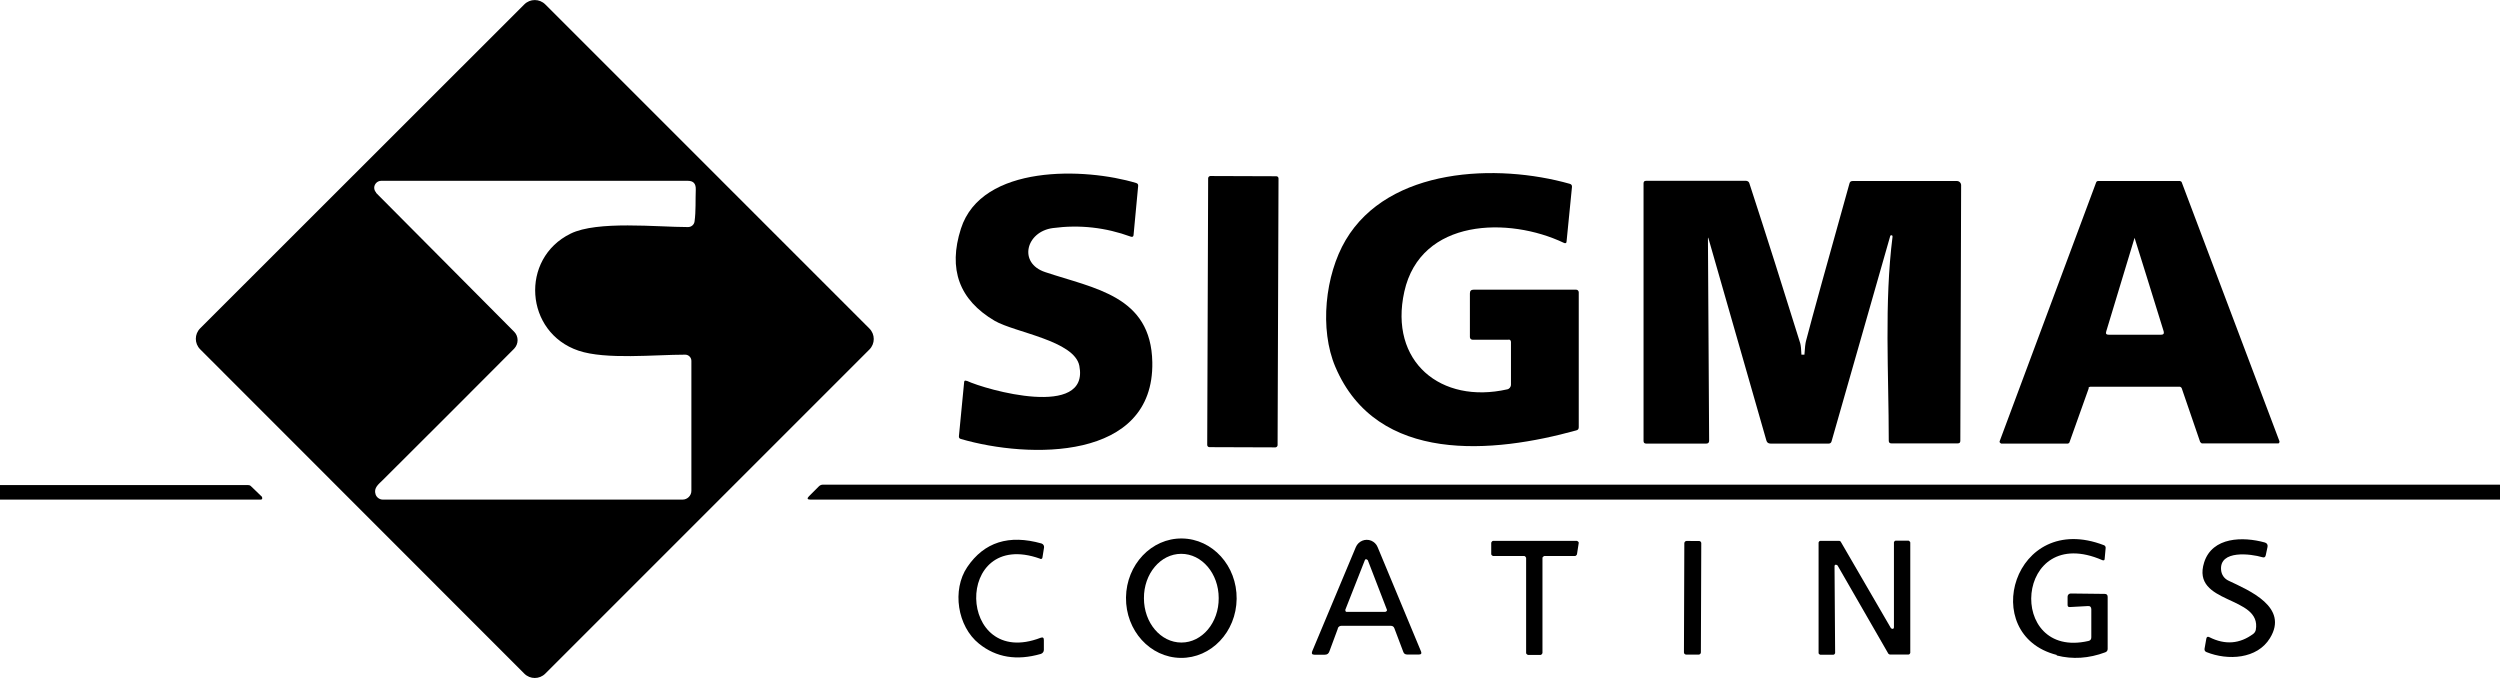
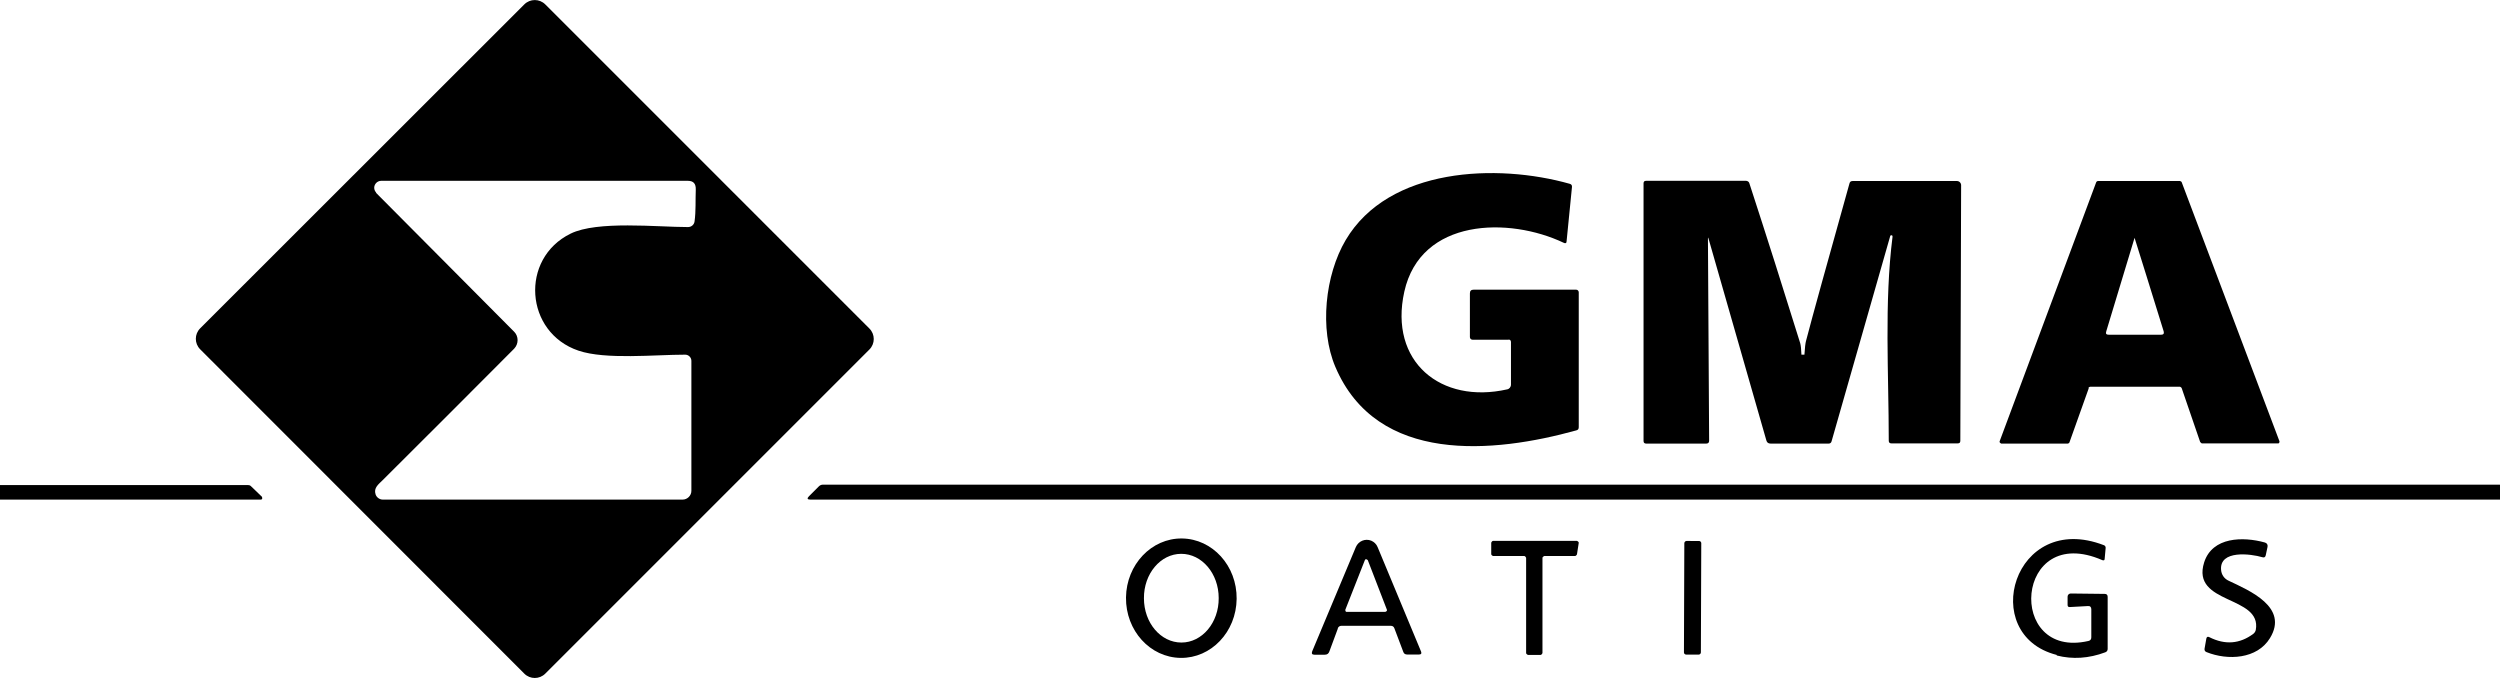
<svg xmlns="http://www.w3.org/2000/svg" id="Calque_1" data-name="Calque 1" viewBox="0 0 125.4 34">
  <defs>
    <style>      .cls-1 {        stroke-width: 0px;      }    </style>
  </defs>
-   <path class="cls-1" d="m48.49,19.1c.98.46,6.17,1.92,5.65-.75-.25-1.27-3.24-1.67-4.25-2.26-1.78-1.05-2.34-2.59-1.69-4.62,1.04-3.25,6.25-3.06,8.79-2.29.07.02.11.07.1.15l-.23,2.45c0,.09-.06.12-.14.09-1.26-.46-2.56-.61-3.91-.43-1.35.18-1.75,1.76-.38,2.21,2.47.83,5.31,1.18,5.37,4.52.09,4.97-6.2,4.84-9.6,3.85-.08-.02-.11-.07-.1-.15l.26-2.69c0-.09.05-.11.13-.07Z" />
  <path class="cls-1" d="m75.68,17.04h-1.82c-.07,0-.13-.06-.13-.13v-2.19c0-.13.06-.19.19-.19h5.14c.07,0,.13.06.13.13v6.77c0,.09-.04.14-.13.16-4.12,1.14-9.99,1.73-12.08-3.19-.8-1.88-.52-4.6.52-6.36,2.16-3.65,7.6-3.85,11.24-2.82.08.02.12.08.11.16l-.27,2.72c0,.1-.06.12-.14.08-2.75-1.31-7.18-1.24-8,2.45-.78,3.52,1.84,5.65,5.16,4.9.11-.02.19-.12.19-.24v-2.13c0-.08-.04-.13-.13-.13Z" />
-   <rect class="cls-1" x="55.54" y="13.86" width="13.6" height="3.53" rx=".11" ry=".11" transform="translate(46.5 77.92) rotate(-89.8)" />
  <path class="cls-1" d="m90.36,17.79h.15c.02-.35.05-.58.08-.69.32-1.23,1.05-3.86,2.18-7.9.02-.08.07-.12.16-.12h5.23c.12,0,.21.1.21.21h0l-.04,12.82c0,.09-.04.13-.13.13h-3.33c-.08,0-.13-.04-.13-.13,0-3.36-.23-6.92.19-10.24,0-.03-.01-.07-.05-.07-.03,0-.07.01-.07.05l-2.94,10.29c-.02.07-.07.11-.14.11h-2.92c-.11,0-.18-.05-.21-.16l-2.9-10.12c-.02-.08-.03-.08-.03,0l.06,10.14c0,.09-.05.14-.14.14h-3.02c-.08,0-.13-.04-.13-.13v-12.92c0-.09.04-.13.13-.13h5.02c.08.01.14.05.16.13.87,2.67,1.72,5.35,2.55,8.02.03.11.05.3.06.57Z" />
  <path class="cls-1" d="m104.77,19.48l-.97,2.72s-.04.05-.08.05h-3.34s-.08-.04-.08-.08c0,0,0-.02,0-.03l4.85-13.01s.04-.05.08-.05h4.12s.06.02.08.05l4.91,13.01s0,.09-.05.1c0,0-.02,0-.03,0h-3.82s-.06-.04-.08-.07l-.93-2.71s-.04-.05-.08-.06h-4.51s-.07.02-.08.05Zm.88-2.86c-.04.12,0,.17.13.17h2.62c.12,0,.16-.06.13-.17-.41-1.34-1.46-4.69-1.46-4.69h0l-1.42,4.69Z" />
  <path class="cls-1" d="m43.61,16.48c.29.29.29.76,0,1.05l-16.26,16.26c-.29.29-.76.29-1.05,0L10.04,17.52c-.29-.29-.29-.76,0-1.05L26.3.22c.29-.29.76-.29,1.05,0l16.26,16.26Zm-24.75-6.81l6.93,6.97c.23.23.23.61,0,.85-2.14,2.15-4.34,4.35-6.59,6.59-.21.21-.47.39-.36.72.05.15.2.26.36.26h15.04c.24,0,.44-.2.44-.44v-6.52c0-.17-.14-.31-.31-.31-1.52,0-3.99.26-5.35-.2-2.7-.91-2.95-4.62-.4-5.87,1.34-.66,4.34-.33,5.89-.33.17,0,.31-.12.33-.29.07-.51.04-1.06.06-1.59.01-.3-.12-.44-.4-.44h-15.38c-.19,0-.35.16-.35.35,0,.09.04.18.1.24Z" />
  <path class="cls-1" d="m0,25.05v-.72h12.43c.05,0,.11.01.15.05l.56.54s.03.09,0,.12c-.02.01-.04.02-.06.02H0Z" />
  <path class="cls-1" d="m125.4,24.32v.74H40.65c-.16,0-.18-.06-.07-.17l.49-.49c.06-.06.13-.09.21-.09h84.11Z" />
-   <path class="cls-1" d="m52.16,28.02c-4.36-1.55-4.17,5.59.04,3.97.11-.04.16,0,.16.11v.5c0,.09-.06.17-.15.2-1.21.35-2.24.18-3.1-.51-1.09-.87-1.37-2.7-.59-3.85.85-1.25,2.09-1.64,3.72-1.18.09.03.14.11.13.2l-.08.5c-.01.07-.05.09-.12.07Z" />
  <path class="cls-1" d="m59.22,33c-1.53-.02-2.76-1.37-2.74-3.03.02-1.65,1.28-2.98,2.81-2.96h0c1.53.02,2.76,1.37,2.74,3.03s-1.28,2.98-2.81,2.96h0Zm.04-.77c1.04,0,1.88-1,1.87-2.23h0c0-1.23-.84-2.22-1.88-2.22h0c-1.04,0-1.88,1-1.87,2.23h0c0,1.23.84,2.22,1.88,2.22h0Z" />
  <path class="cls-1" d="m103.16,32.85c-3.96-1.01-2.16-7.26,2.38-5.5.05.02.08.07.08.13l-.05.55c0,.07-.04.09-.11.07-4.41-1.93-4.85,5.01-.7,4.05.09-.02.14-.08.14-.18v-1.41c0-.11-.06-.17-.17-.16l-.91.05c-.08,0-.11-.03-.11-.11v-.41c0-.09.07-.16.16-.16h0l1.7.02c.1,0,.15.05.15.15v2.61c0,.08-.04.14-.12.17-.83.31-1.64.36-2.43.16Z" />
  <path class="cls-1" d="m111.41,28.59c.02.24.16.44.38.54,1.03.49,3.03,1.32,2.07,2.88-.64,1.05-2.11,1.13-3.18.7-.08-.03-.11-.09-.1-.17l.09-.51c.02-.09.07-.11.15-.07.79.4,1.53.34,2.21-.17.06-.05.1-.11.12-.19.32-1.75-3.26-1.26-2.59-3.39.41-1.29,1.96-1.3,3.04-1,.11.03.16.11.14.22l-.09.42c-.02.1-.08.13-.17.1-.57-.17-2.16-.38-2.07.64Z" />
  <path class="cls-1" d="m67.11,31.52l-.43,1.16c-.04.11-.11.16-.23.16h-.52c-.12,0-.15-.06-.11-.17l2.19-5.23c.13-.3.47-.44.77-.32.14.06.26.17.32.32l2.18,5.24c.04.1,0,.15-.1.15h-.6c-.09,0-.16-.04-.19-.13l-.45-1.19c-.03-.08-.09-.12-.18-.12h-2.48c-.08,0-.15.05-.18.13Zm.37-.93s0,.09.05.1c0,0,.02,0,.03,0h1.93s.08-.03.08-.07c0,0,0-.02,0-.03l-.96-2.49s-.06-.06-.1-.05c-.02,0-.04.03-.05.05l-.98,2.49Z" />
  <path class="cls-1" d="m76.47,27.89h-1.58s-.09-.04-.09-.09h0v-.58s.04-.09.09-.09h4.21s.09.04.09.09c0,0,0,0,0,.01l-.09.58s-.04.07-.09.08h-1.55s-.09.04-.09.09h0v4.78s-.04.09-.09.09h-.64s-.09-.04-.09-.09h0v-4.78s-.04-.09-.09-.09h0Z" />
  <rect class="cls-1" x="82.06" y="29.56" width="5.7" height=".85" rx=".11" ry=".11" transform="translate(54.62 114.79) rotate(-89.8)" />
-   <path class="cls-1" d="m91.97,32.84h-.67s-.08-.03-.08-.08v-5.55s.03-.08.08-.08h.96s.05.01.07.04l2.52,4.34s.07.05.11.03c.02-.01.04-.04.04-.07v-4.27s.03-.08.08-.08h.66s.08.05.08.09v5.54s-.03.08-.08.08h-.95s-.05-.02-.07-.04l-2.55-4.43s-.07-.05-.11-.03c-.03.01-.04.04-.04.07l.03,4.36s-.03.08-.08.08Z" />
</svg>